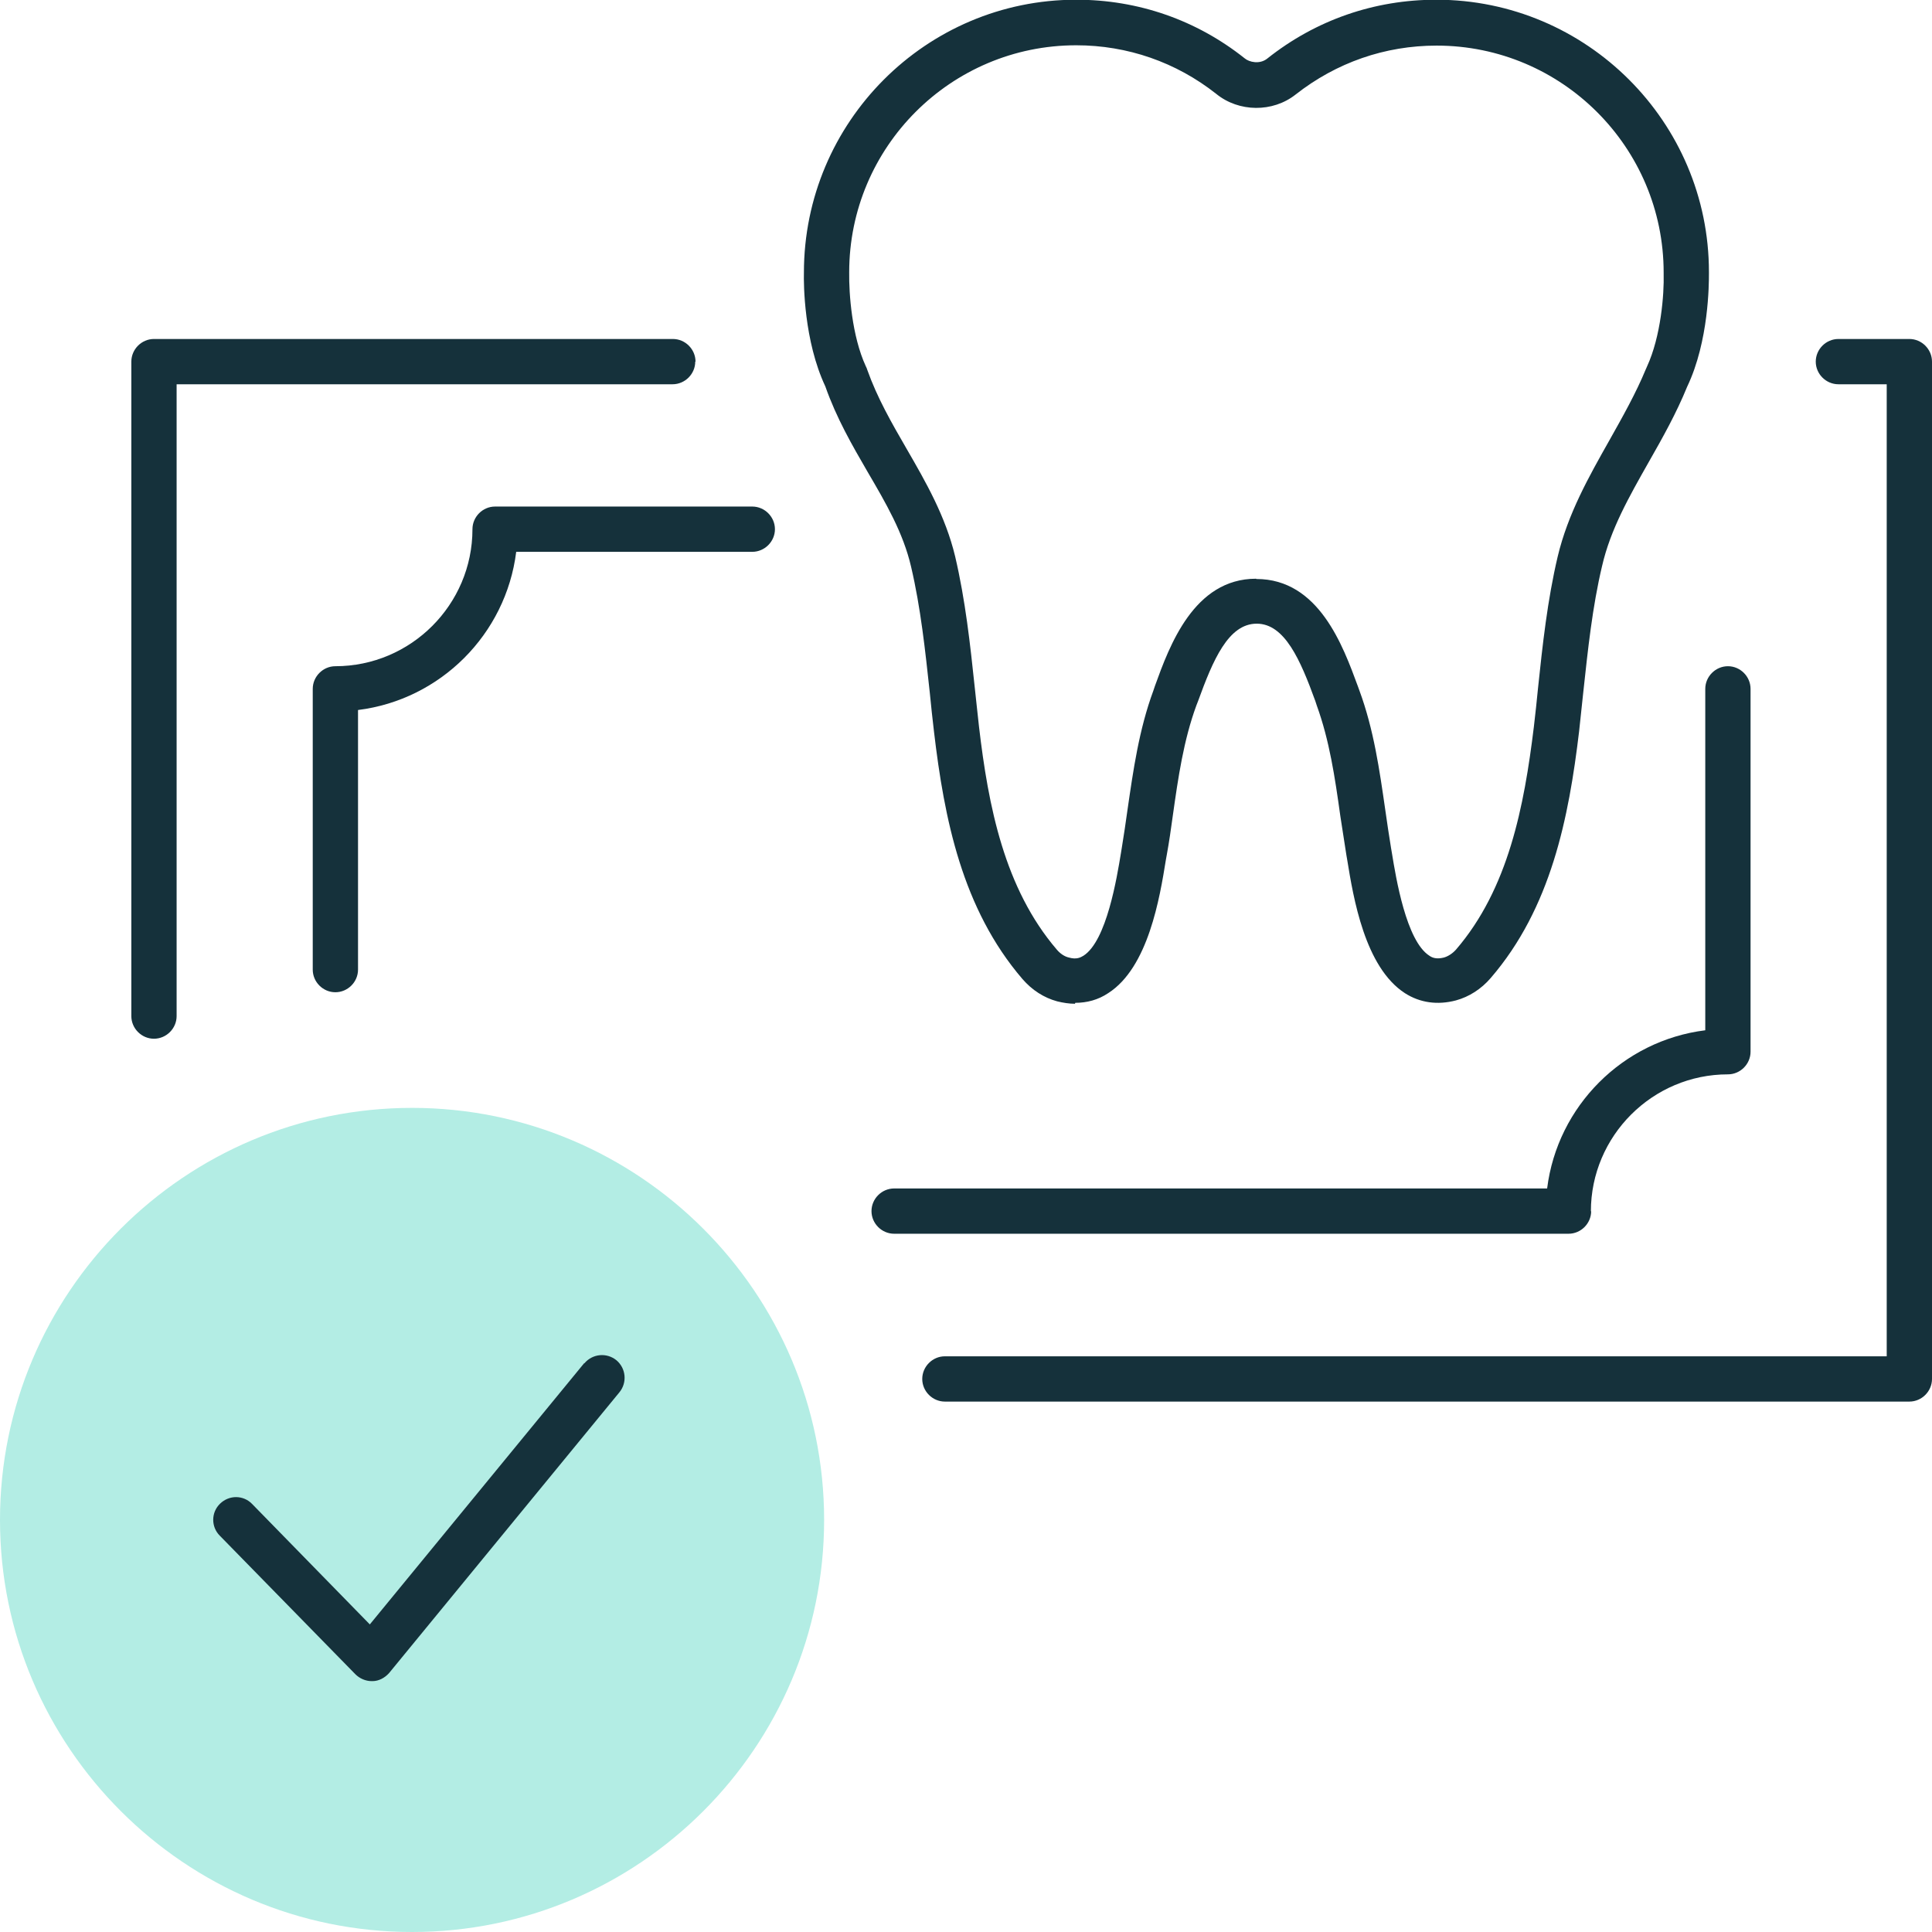
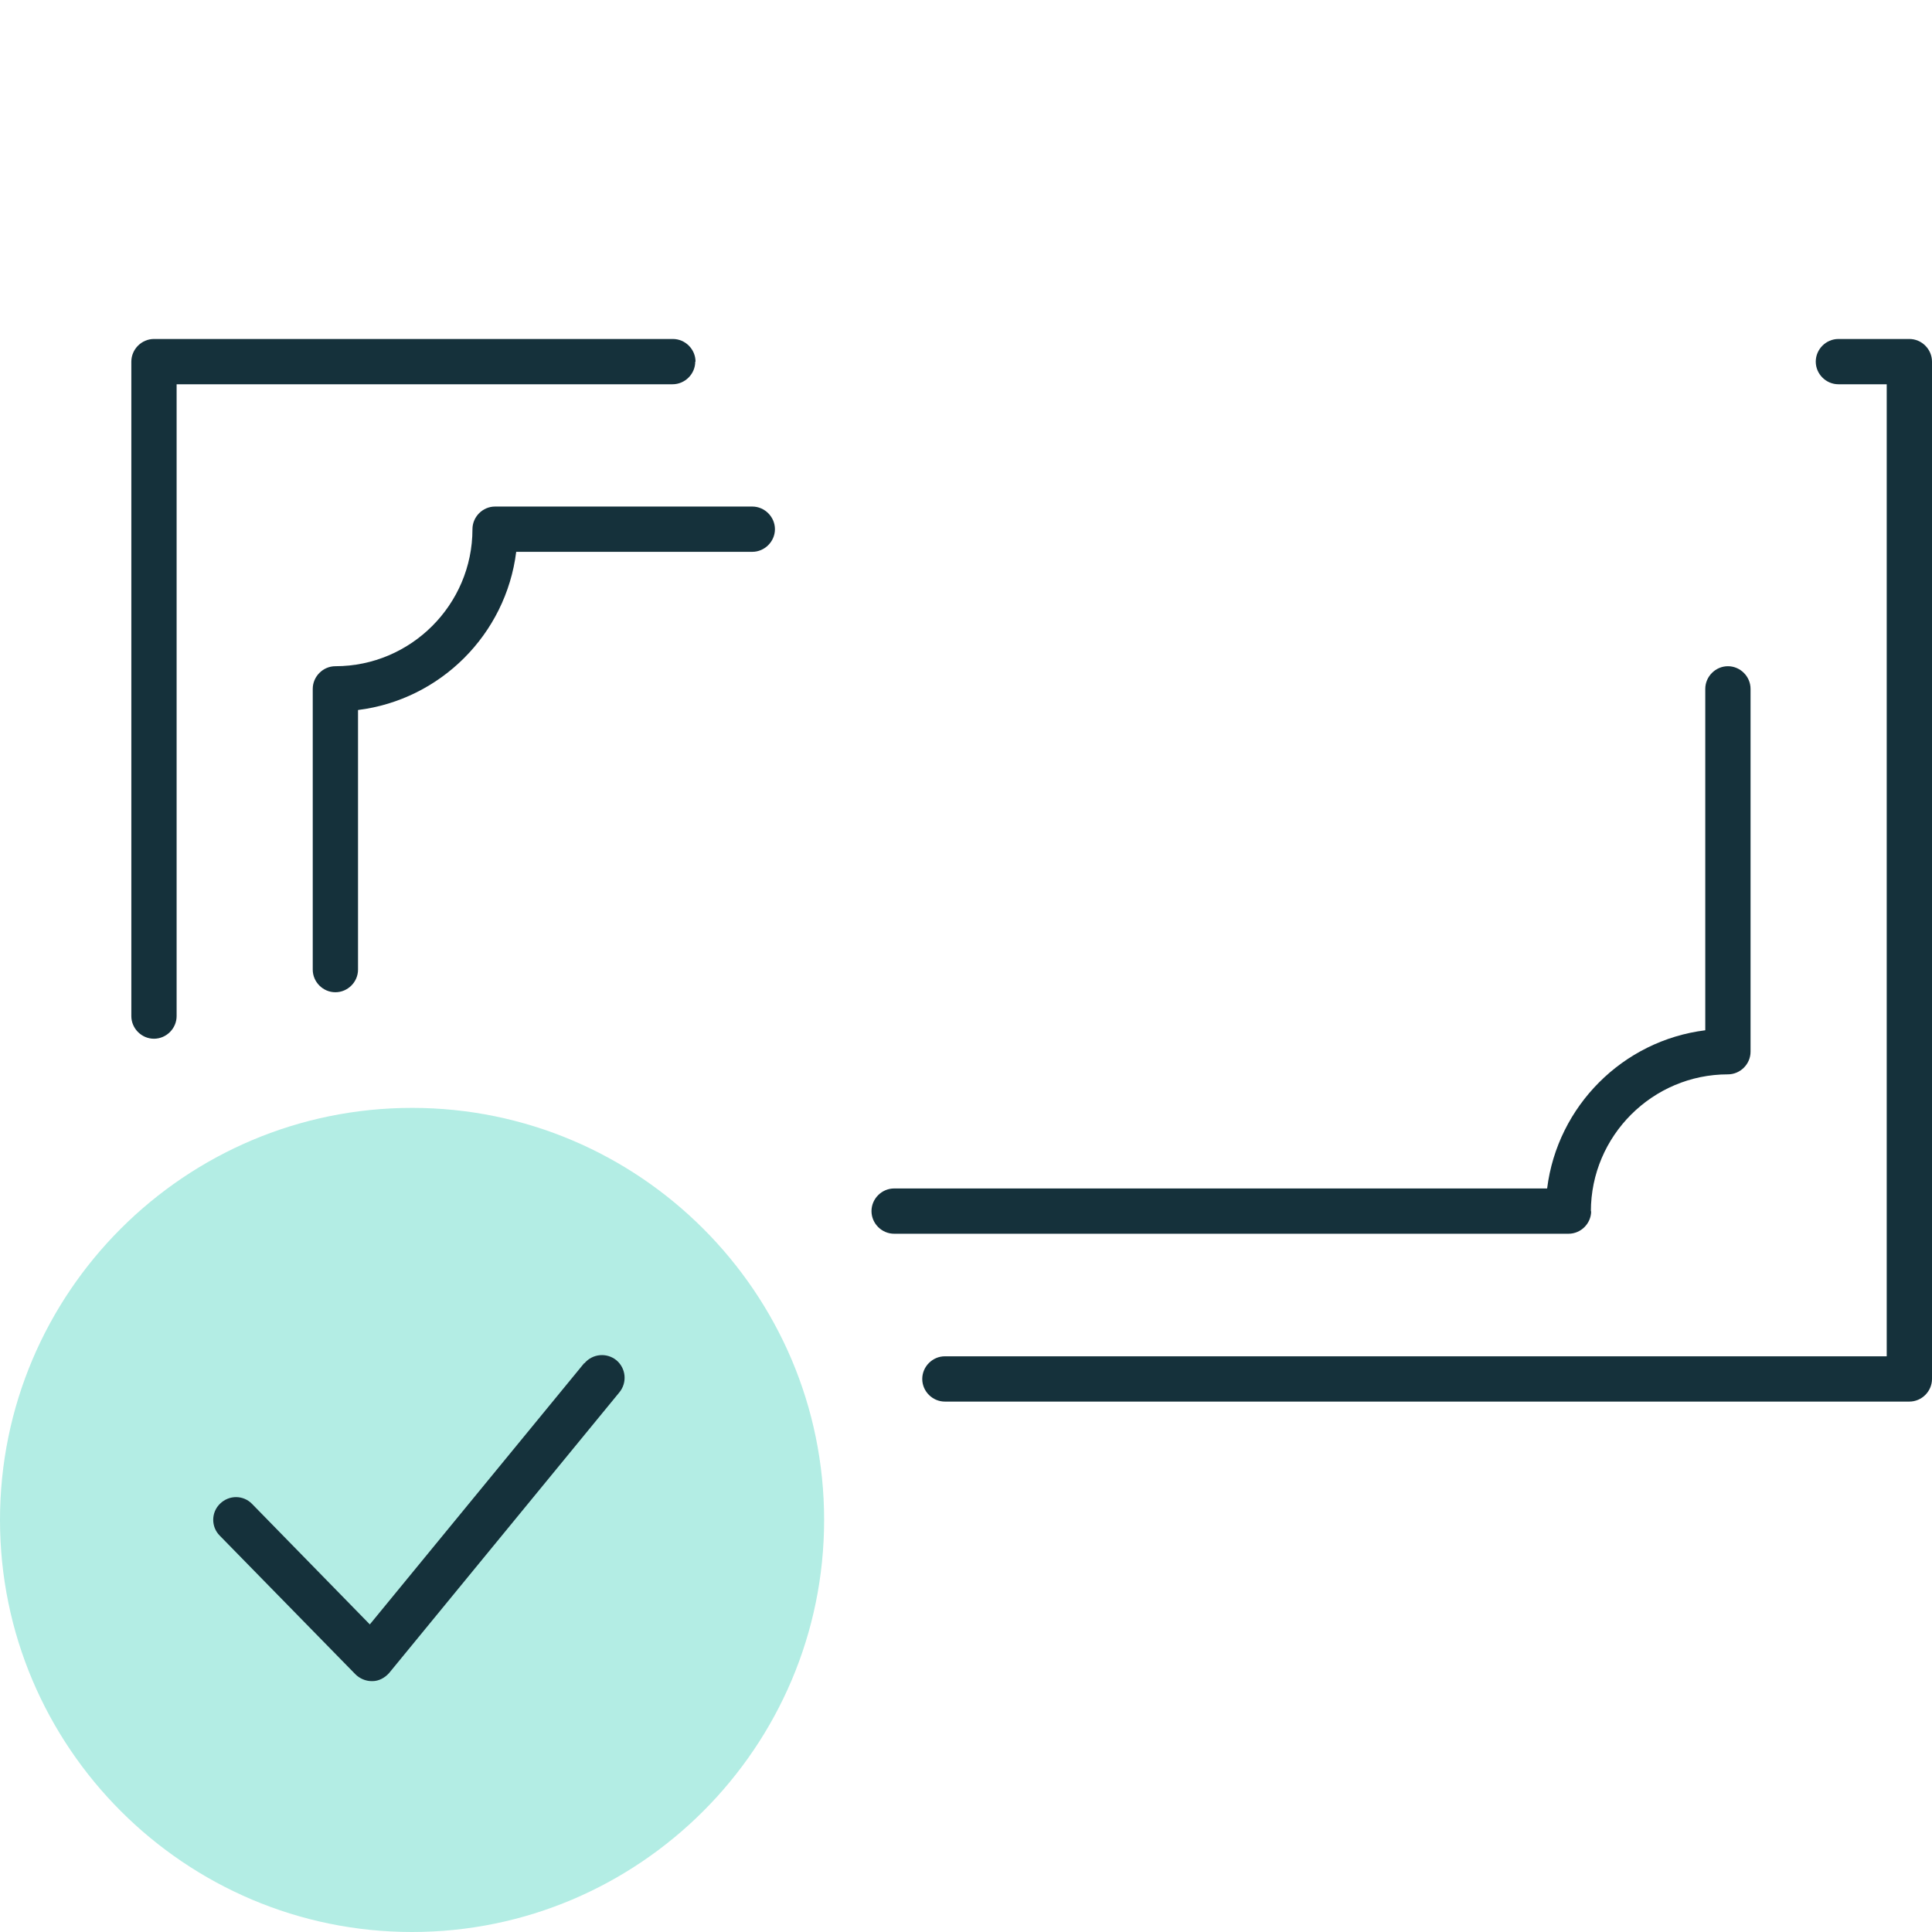
<svg xmlns="http://www.w3.org/2000/svg" width="48" height="48" viewBox="0 0 48 48" fill="none">
  <g clip-path="url(#clip0_483_875)">
    <path d="M47.438 8.422H45.675C45.367 8.422 45.112 8.677 45.112 8.985C45.112 9.292 45.367 9.547 45.675 9.547H46.875V33.697H23.475C23.168 33.697 22.913 33.952 22.913 34.26C22.913 34.567 23.168 34.822 23.475 34.822H47.438C47.745 34.822 48 34.567 48 34.26V8.985C48 8.677 47.745 8.422 47.438 8.422Z" fill="#15313B" />
    <path d="M17.28 8.985C17.28 8.677 17.025 8.422 16.718 8.422H3.825C3.518 8.422 3.263 8.677 3.263 8.985V25.245C3.263 25.552 3.518 25.807 3.825 25.807C4.133 25.807 4.388 25.552 4.388 25.245V9.547H16.71C17.017 9.547 17.273 9.292 17.273 8.985H17.28Z" fill="#15313B" />
    <path d="M18.69 12.585H12.3C11.992 12.585 11.738 12.84 11.738 13.148C11.738 15.023 10.207 16.552 8.332 16.552C8.025 16.552 7.77 16.808 7.77 17.115V24.09C7.77 24.398 8.025 24.652 8.332 24.652C8.64 24.652 8.895 24.398 8.895 24.09V17.64C10.943 17.385 12.57 15.758 12.825 13.71H18.69C18.997 13.71 19.253 13.455 19.253 13.148C19.253 12.84 18.997 12.585 18.69 12.585Z" fill="#15313B" />
    <path d="M39.525 30.097C39.525 28.222 41.055 26.692 42.93 26.692C43.237 26.692 43.492 26.437 43.492 26.13V17.115C43.492 16.807 43.237 16.552 42.93 16.552C42.623 16.552 42.367 16.807 42.367 17.115V25.597C40.32 25.852 38.693 27.48 38.438 29.527H22.215C21.907 29.527 21.652 29.782 21.652 30.09C21.652 30.397 21.907 30.652 22.215 30.652H38.97C39.278 30.652 39.532 30.397 39.532 30.09L39.525 30.097Z" fill="#15313B" />
    <path d="M10.238 27.525C4.59 27.525 0 32.115 0 37.762C0 43.41 4.598 48 10.238 48C15.877 48 20.475 43.41 20.475 37.762C20.475 32.115 15.877 27.525 10.238 27.525Z" fill="#B3EDE4" />
    <path d="M14.512 33.87L9.188 40.358L6.263 37.365C6.045 37.14 5.692 37.14 5.468 37.358C5.242 37.575 5.242 37.935 5.46 38.153L8.828 41.595C8.932 41.7 9.082 41.767 9.232 41.767C9.24 41.767 9.248 41.767 9.255 41.767C9.412 41.767 9.562 41.685 9.668 41.565L15.39 34.59C15.585 34.35 15.555 33.998 15.315 33.795C15.075 33.6 14.723 33.63 14.52 33.87H14.512Z" fill="#15313B" />
-     <path d="M26.707 24.938C26.565 24.938 26.415 24.915 26.265 24.878C25.935 24.788 25.642 24.6 25.402 24.323C23.902 22.575 23.46 20.34 23.205 18.18C23.168 17.858 23.13 17.528 23.1 17.205C22.988 16.17 22.875 15.098 22.635 14.078C22.44 13.238 22.012 12.503 21.555 11.723C21.172 11.063 20.782 10.388 20.505 9.6C19.973 8.468 19.965 7.05 19.973 6.773C19.973 3.03 23.01 -0.007 26.738 -0.007C28.275 -0.007 29.723 0.495 30.922 1.448C31.035 1.545 31.297 1.605 31.485 1.455C32.693 0.495 34.148 -0.007 35.685 -0.007C39.42 -0.007 42.458 3.03 42.458 6.758C42.458 6.765 42.458 6.788 42.458 6.803C42.458 7.043 42.458 8.475 41.917 9.608C41.648 10.268 41.303 10.883 40.965 11.475C40.477 12.338 40.013 13.148 39.803 14.063C39.562 15.075 39.45 16.148 39.337 17.19C39.3 17.513 39.27 17.843 39.233 18.165C38.977 20.318 38.535 22.56 37.035 24.3C36.803 24.57 36.502 24.765 36.172 24.855C35.715 24.975 35.28 24.915 34.905 24.675C33.907 24.03 33.623 22.298 33.472 21.368L33.45 21.24C33.398 20.918 33.352 20.595 33.3 20.273C33.165 19.305 33.03 18.398 32.715 17.528L32.678 17.415C32.31 16.403 31.92 15.495 31.223 15.495C30.517 15.495 30.135 16.403 29.767 17.415L29.723 17.528C29.407 18.39 29.273 19.305 29.137 20.273C29.093 20.595 29.047 20.918 28.988 21.24L28.965 21.368C28.815 22.298 28.53 24.038 27.532 24.675C27.285 24.84 27.008 24.915 26.715 24.915L26.707 24.938ZM31.215 14.385C32.767 14.385 33.367 16.05 33.735 17.048L33.773 17.153C34.133 18.128 34.275 19.14 34.417 20.123C34.462 20.438 34.508 20.753 34.56 21.068L34.583 21.203C34.68 21.795 34.935 23.378 35.513 23.745C35.587 23.798 35.693 23.835 35.873 23.79C35.977 23.76 36.083 23.693 36.172 23.595C37.477 22.08 37.867 20.033 38.108 18.06C38.145 17.738 38.182 17.415 38.212 17.093C38.325 16.02 38.445 14.91 38.7 13.83C38.955 12.758 39.48 11.835 39.983 10.943C40.32 10.343 40.642 9.773 40.89 9.173C40.898 9.15 40.913 9.128 40.92 9.105C41.265 8.355 41.347 7.313 41.333 6.803C41.333 6.803 41.333 6.78 41.333 6.773C41.333 3.66 38.805 1.133 35.693 1.133C34.41 1.133 33.203 1.553 32.19 2.348C31.62 2.798 30.78 2.79 30.218 2.333C29.22 1.545 28.012 1.125 26.738 1.125C23.625 1.125 21.098 3.653 21.098 6.765C21.09 7.298 21.165 8.348 21.51 9.098C21.525 9.128 21.54 9.158 21.547 9.188C21.795 9.885 22.148 10.5 22.53 11.16C23.003 11.978 23.49 12.825 23.73 13.823C23.985 14.91 24.105 16.013 24.218 17.085C24.255 17.408 24.285 17.73 24.323 18.053C24.555 20.033 24.953 22.073 26.258 23.595C26.34 23.693 26.453 23.768 26.558 23.79C26.745 23.843 26.843 23.79 26.918 23.745C27.495 23.378 27.75 21.795 27.848 21.203L27.87 21.068C27.922 20.753 27.968 20.438 28.012 20.123C28.155 19.14 28.297 18.128 28.657 17.153L28.695 17.04C29.055 16.043 29.663 14.378 31.207 14.378L31.215 14.385Z" fill="#15313B" />
  </g>
  <defs>
    <clipPath id="clip0_483_875">
      <rect width="48" height="48" fill="white" />
    </clipPath>
  </defs>
</svg>